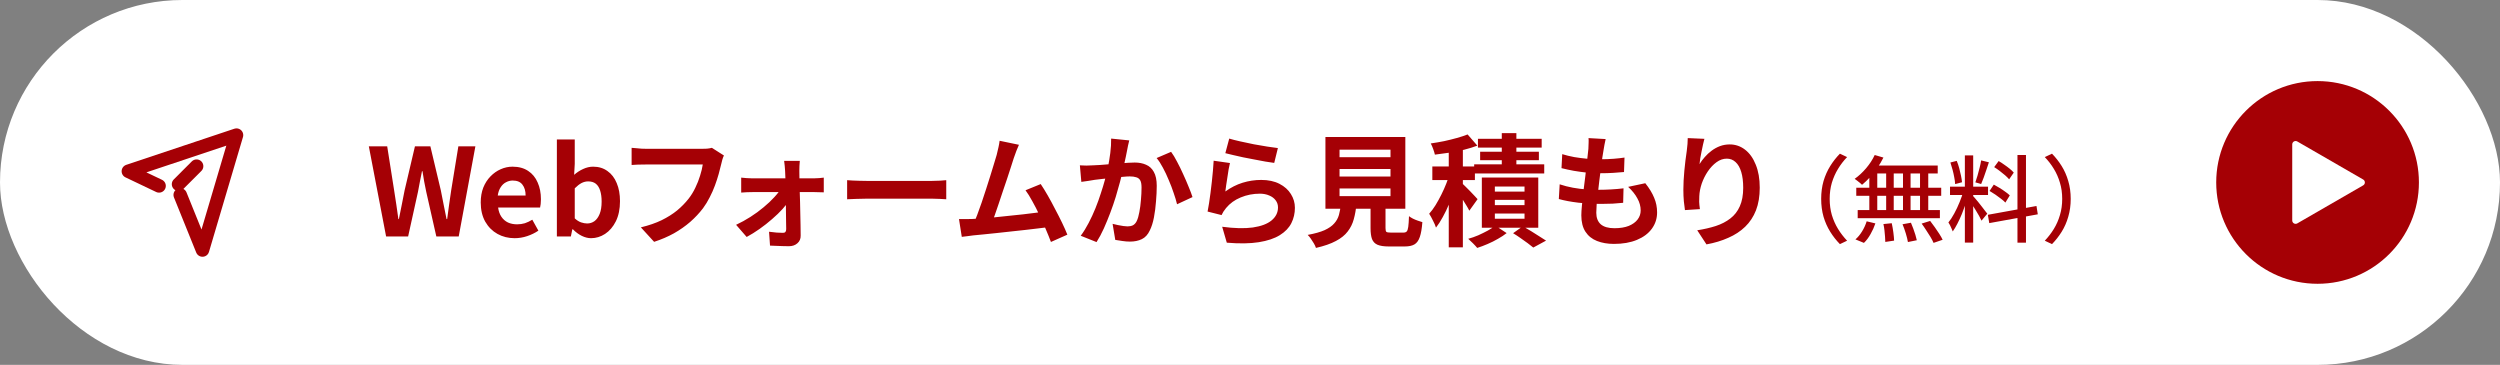
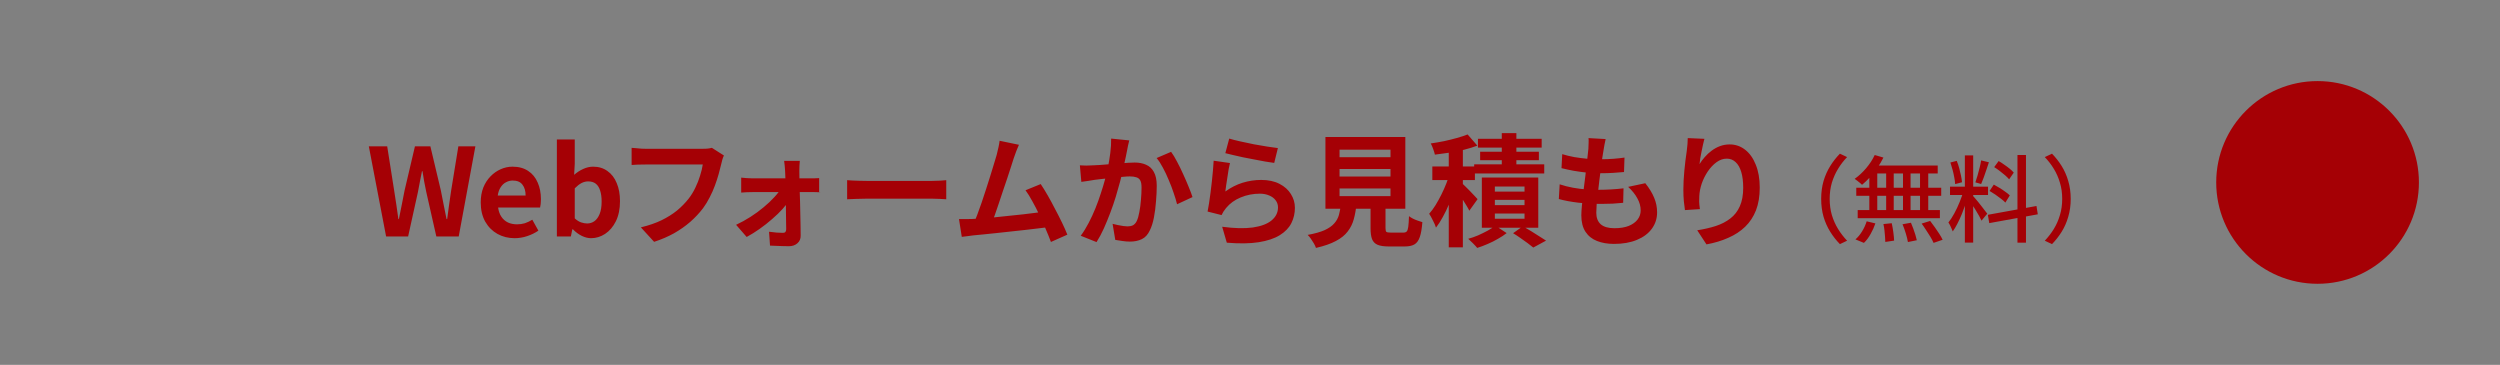
<svg xmlns="http://www.w3.org/2000/svg" width="370" height="54" viewBox="0 0 370 54" fill="none">
  <rect x="0" y="0" width="370" height="54" fill="#808080" stroke="none" />
-   <rect width="370" height="54" rx="27" fill="white" />
  <g clip-path="url(#clip0_2443_17396)">
-     <path d="M23.54 27.511L19 25.346L35 20L29.968 37L26.674 28.846" stroke="#A50005" stroke-width="2" stroke-linecap="round" stroke-linejoin="round" />
-     <path d="M29.095 24.594L26.426 27.262" stroke="#A50005" stroke-width="2" stroke-linecap="round" stroke-linejoin="round" />
-   </g>
-   <path d="M57.144 35L54.588 21.662H57.306L58.332 28.178C58.452 28.874 58.56 29.576 58.656 30.284C58.764 30.992 58.866 31.706 58.962 32.426H59.034C59.178 31.706 59.322 30.992 59.466 30.284C59.61 29.576 59.748 28.874 59.88 28.178L61.41 21.662H63.696L65.244 28.178C65.388 28.862 65.526 29.564 65.658 30.284C65.802 30.992 65.946 31.706 66.09 32.426H66.18C66.276 31.706 66.372 30.992 66.468 30.284C66.576 29.576 66.678 28.874 66.774 28.178L67.836 21.662H70.356L67.89 35H64.578L63.084 28.394C62.976 27.878 62.874 27.368 62.778 26.864C62.682 26.348 62.598 25.838 62.526 25.334H62.454C62.358 25.838 62.256 26.348 62.148 26.864C62.052 27.368 61.956 27.878 61.86 28.394L60.402 35H57.144ZM76.17 35.252C75.234 35.252 74.388 35.042 73.632 34.622C72.876 34.202 72.27 33.596 71.814 32.804C71.37 32.012 71.148 31.064 71.148 29.96C71.148 29.144 71.274 28.412 71.526 27.764C71.79 27.116 72.144 26.564 72.588 26.108C73.044 25.64 73.548 25.286 74.1 25.046C74.664 24.794 75.246 24.668 75.846 24.668C76.77 24.668 77.544 24.878 78.168 25.298C78.792 25.706 79.26 26.276 79.572 27.008C79.896 27.728 80.058 28.556 80.058 29.492C80.058 29.732 80.046 29.966 80.022 30.194C79.998 30.41 79.968 30.584 79.932 30.716H73.722C73.794 31.256 73.956 31.712 74.208 32.084C74.46 32.456 74.784 32.738 75.18 32.93C75.576 33.11 76.026 33.2 76.53 33.2C76.938 33.2 77.322 33.146 77.682 33.038C78.042 32.918 78.408 32.744 78.78 32.516L79.68 34.136C79.188 34.472 78.636 34.742 78.024 34.946C77.412 35.15 76.794 35.252 76.17 35.252ZM73.668 28.934H77.79C77.79 28.262 77.634 27.728 77.322 27.332C77.022 26.924 76.542 26.72 75.882 26.72C75.534 26.72 75.204 26.804 74.892 26.972C74.58 27.128 74.316 27.374 74.1 27.71C73.884 28.034 73.74 28.442 73.668 28.934ZM87.475 35.252C87.031 35.252 86.575 35.138 86.107 34.91C85.639 34.682 85.201 34.358 84.793 33.938H84.703L84.487 35H82.417V20.636H85.063V24.254L84.973 25.874C85.381 25.514 85.825 25.226 86.305 25.01C86.797 24.782 87.289 24.668 87.781 24.668C88.609 24.668 89.317 24.884 89.905 25.316C90.505 25.736 90.961 26.33 91.273 27.098C91.597 27.854 91.759 28.748 91.759 29.78C91.759 30.932 91.555 31.922 91.147 32.75C90.739 33.566 90.205 34.19 89.545 34.622C88.897 35.042 88.207 35.252 87.475 35.252ZM86.899 33.074C87.295 33.074 87.655 32.96 87.979 32.732C88.303 32.492 88.561 32.132 88.753 31.652C88.945 31.172 89.041 30.566 89.041 29.834C89.041 29.198 88.969 28.658 88.825 28.214C88.681 27.758 88.465 27.416 88.177 27.188C87.889 26.96 87.511 26.846 87.043 26.846C86.707 26.846 86.377 26.93 86.053 27.098C85.741 27.266 85.411 27.524 85.063 27.872V32.318C85.375 32.606 85.687 32.804 85.999 32.912C86.323 33.02 86.623 33.074 86.899 33.074ZM107.141 23.012C107.057 23.18 106.979 23.384 106.907 23.624C106.847 23.852 106.793 24.068 106.745 24.272C106.649 24.704 106.523 25.196 106.367 25.748C106.211 26.3 106.025 26.87 105.809 27.458C105.593 28.046 105.335 28.628 105.035 29.204C104.747 29.78 104.417 30.32 104.045 30.824C103.505 31.532 102.875 32.204 102.155 32.84C101.435 33.464 100.631 34.028 99.743 34.532C98.855 35.024 97.877 35.444 96.809 35.792L94.847 33.65C96.035 33.362 97.061 33.008 97.925 32.588C98.801 32.156 99.563 31.676 100.211 31.148C100.859 30.608 101.423 30.032 101.903 29.42C102.299 28.916 102.635 28.37 102.911 27.782C103.199 27.194 103.433 26.6 103.613 26C103.805 25.4 103.937 24.848 104.009 24.344C103.829 24.344 103.529 24.344 103.109 24.344C102.701 24.344 102.215 24.344 101.651 24.344C101.099 24.344 100.517 24.344 99.905 24.344C99.305 24.344 98.723 24.344 98.159 24.344C97.595 24.344 97.085 24.344 96.629 24.344C96.185 24.344 95.849 24.344 95.621 24.344C95.213 24.344 94.811 24.35 94.415 24.362C94.031 24.374 93.719 24.392 93.479 24.416V21.878C93.671 21.89 93.893 21.908 94.145 21.932C94.397 21.956 94.661 21.98 94.937 22.004C95.213 22.016 95.447 22.022 95.639 22.022C95.819 22.022 96.089 22.022 96.449 22.022C96.809 22.022 97.223 22.022 97.691 22.022C98.159 22.022 98.645 22.022 99.149 22.022C99.665 22.022 100.175 22.022 100.679 22.022C101.183 22.022 101.657 22.022 102.101 22.022C102.545 22.022 102.929 22.022 103.253 22.022C103.589 22.022 103.823 22.022 103.955 22.022C104.135 22.022 104.357 22.016 104.621 22.004C104.885 21.98 105.131 21.938 105.359 21.878L107.141 23.012ZM118.373 23.804C118.349 24.02 118.331 24.266 118.319 24.542C118.307 24.806 118.301 25.058 118.301 25.298C118.313 25.694 118.319 26.138 118.319 26.63C118.331 27.122 118.343 27.644 118.355 28.196C118.379 28.748 118.397 29.318 118.409 29.906C118.433 30.482 118.445 31.058 118.445 31.634C118.457 32.21 118.469 32.774 118.481 33.326C118.493 33.866 118.499 34.376 118.499 34.856C118.511 35.324 118.355 35.702 118.031 35.99C117.707 36.29 117.281 36.44 116.753 36.44C116.465 36.44 116.153 36.434 115.817 36.422C115.493 36.422 115.169 36.41 114.845 36.386C114.521 36.374 114.227 36.362 113.963 36.35L113.819 34.298C114.191 34.346 114.569 34.388 114.953 34.424C115.337 34.448 115.649 34.46 115.889 34.46C116.057 34.46 116.177 34.412 116.249 34.316C116.321 34.22 116.357 34.082 116.357 33.902C116.357 33.566 116.351 33.176 116.339 32.732C116.339 32.276 116.333 31.796 116.321 31.292C116.321 30.776 116.315 30.254 116.303 29.726C116.303 29.186 116.297 28.652 116.285 28.124C116.273 27.596 116.261 27.092 116.249 26.612C116.237 26.132 116.219 25.694 116.195 25.298C116.183 25.082 116.165 24.842 116.141 24.578C116.117 24.302 116.087 24.044 116.051 23.804H118.373ZM109.697 26.288C109.913 26.312 110.177 26.336 110.489 26.36C110.813 26.384 111.095 26.396 111.335 26.396C111.479 26.396 111.737 26.396 112.109 26.396C112.481 26.396 112.925 26.396 113.441 26.396C113.969 26.396 114.527 26.396 115.115 26.396C115.703 26.396 116.285 26.396 116.861 26.396C117.449 26.396 117.995 26.396 118.499 26.396C119.003 26.396 119.429 26.396 119.777 26.396C120.125 26.396 120.347 26.396 120.443 26.396C120.671 26.396 120.935 26.384 121.235 26.36C121.535 26.324 121.763 26.3 121.919 26.288V28.466C121.703 28.454 121.463 28.448 121.199 28.448C120.947 28.436 120.725 28.43 120.533 28.43C120.449 28.43 120.239 28.43 119.903 28.43C119.567 28.43 119.141 28.43 118.625 28.43C118.109 28.43 117.551 28.43 116.951 28.43C116.351 28.43 115.745 28.43 115.133 28.43C114.533 28.43 113.969 28.43 113.441 28.43C112.925 28.43 112.481 28.43 112.109 28.43C111.737 28.43 111.497 28.43 111.389 28.43C111.137 28.43 110.855 28.436 110.543 28.448C110.243 28.46 109.961 28.478 109.697 28.502V26.288ZM108.941 33.272C109.661 32.936 110.369 32.546 111.065 32.102C111.761 31.658 112.409 31.184 113.009 30.68C113.621 30.176 114.155 29.672 114.611 29.168C115.079 28.664 115.433 28.196 115.673 27.764L116.843 27.782L116.879 29.528C116.639 29.948 116.291 30.41 115.835 30.914C115.391 31.406 114.869 31.91 114.269 32.426C113.681 32.942 113.063 33.428 112.415 33.884C111.767 34.34 111.131 34.736 110.507 35.072L108.941 33.272ZM125.375 26.666C125.591 26.678 125.867 26.696 126.203 26.72C126.539 26.732 126.887 26.744 127.247 26.756C127.619 26.768 127.961 26.774 128.273 26.774C128.573 26.774 128.945 26.774 129.389 26.774C129.833 26.774 130.313 26.774 130.829 26.774C131.357 26.774 131.897 26.774 132.449 26.774C133.013 26.774 133.571 26.774 134.123 26.774C134.675 26.774 135.197 26.774 135.689 26.774C136.181 26.774 136.619 26.774 137.003 26.774C137.399 26.774 137.711 26.774 137.939 26.774C138.359 26.774 138.755 26.762 139.127 26.738C139.499 26.702 139.805 26.678 140.045 26.666V29.492C139.841 29.48 139.535 29.462 139.127 29.438C138.719 29.414 138.323 29.402 137.939 29.402C137.711 29.402 137.399 29.402 137.003 29.402C136.607 29.402 136.163 29.402 135.671 29.402C135.179 29.402 134.657 29.402 134.105 29.402C133.565 29.402 133.013 29.402 132.449 29.402C131.885 29.402 131.339 29.402 130.811 29.402C130.295 29.402 129.815 29.402 129.371 29.402C128.939 29.402 128.573 29.402 128.273 29.402C127.757 29.402 127.229 29.414 126.689 29.438C126.149 29.45 125.711 29.468 125.375 29.492V26.666ZM150.804 21.428C150.684 21.692 150.558 21.992 150.426 22.328C150.294 22.652 150.162 23.018 150.03 23.426C149.922 23.762 149.784 24.194 149.616 24.722C149.448 25.238 149.262 25.808 149.058 26.432C148.854 27.044 148.638 27.68 148.41 28.34C148.194 28.988 147.984 29.618 147.78 30.23C147.576 30.842 147.384 31.4 147.204 31.904C147.024 32.396 146.868 32.798 146.736 33.11L144.072 33.2C144.24 32.816 144.426 32.348 144.63 31.796C144.834 31.244 145.05 30.644 145.278 29.996C145.506 29.336 145.728 28.664 145.944 27.98C146.172 27.296 146.382 26.636 146.574 26C146.778 25.364 146.958 24.776 147.114 24.236C147.282 23.696 147.414 23.258 147.51 22.922C147.63 22.454 147.72 22.07 147.78 21.77C147.852 21.458 147.906 21.146 147.942 20.834L150.804 21.428ZM154.026 27.242C154.35 27.722 154.698 28.286 155.07 28.934C155.442 29.582 155.808 30.26 156.168 30.968C156.54 31.664 156.882 32.336 157.194 32.984C157.506 33.632 157.764 34.214 157.968 34.73L155.538 35.81C155.334 35.258 155.082 34.634 154.782 33.938C154.494 33.242 154.176 32.534 153.828 31.814C153.492 31.094 153.144 30.416 152.784 29.78C152.436 29.132 152.1 28.592 151.776 28.16L154.026 27.242ZM143.91 32.408C144.318 32.384 144.81 32.354 145.386 32.318C145.974 32.27 146.604 32.216 147.276 32.156C147.948 32.084 148.632 32.012 149.328 31.94C150.036 31.868 150.726 31.796 151.398 31.724C152.082 31.64 152.718 31.562 153.306 31.49C153.894 31.418 154.392 31.352 154.8 31.292L155.34 33.596C154.896 33.656 154.362 33.722 153.738 33.794C153.126 33.866 152.466 33.944 151.758 34.028C151.05 34.1 150.33 34.178 149.598 34.262C148.866 34.346 148.152 34.424 147.456 34.496C146.76 34.568 146.118 34.634 145.53 34.694C144.942 34.742 144.444 34.79 144.036 34.838C143.808 34.862 143.538 34.898 143.226 34.946C142.926 34.982 142.632 35.018 142.344 35.054L141.93 32.426C142.23 32.426 142.56 32.426 142.92 32.426C143.292 32.426 143.622 32.42 143.91 32.408ZM167.13 20.78C167.07 21.008 167.01 21.26 166.95 21.536C166.902 21.8 166.854 22.046 166.806 22.274C166.758 22.538 166.698 22.838 166.626 23.174C166.554 23.498 166.482 23.828 166.41 24.164C166.35 24.488 166.284 24.806 166.212 25.118C166.092 25.634 165.942 26.234 165.762 26.918C165.582 27.602 165.372 28.34 165.132 29.132C164.892 29.912 164.622 30.698 164.322 31.49C164.022 32.282 163.704 33.056 163.368 33.812C163.032 34.556 162.672 35.228 162.288 35.828L159.948 34.892C160.368 34.328 160.758 33.698 161.118 33.002C161.49 32.294 161.826 31.568 162.126 30.824C162.426 30.08 162.69 29.348 162.918 28.628C163.158 27.908 163.362 27.236 163.53 26.612C163.698 25.988 163.83 25.454 163.926 25.01C164.094 24.194 164.226 23.408 164.322 22.652C164.418 21.896 164.46 21.182 164.448 20.51L167.13 20.78ZM173.322 22.472C173.61 22.856 173.904 23.342 174.204 23.93C174.516 24.506 174.816 25.118 175.104 25.766C175.404 26.414 175.674 27.038 175.914 27.638C176.166 28.238 176.358 28.748 176.49 29.168L174.204 30.23C174.084 29.726 173.916 29.168 173.7 28.556C173.496 27.932 173.256 27.302 172.98 26.666C172.716 26.018 172.428 25.406 172.116 24.83C171.816 24.254 171.504 23.774 171.18 23.39L173.322 22.472ZM159.822 24.47C160.146 24.494 160.464 24.506 160.776 24.506C161.088 24.494 161.412 24.482 161.748 24.47C162.036 24.458 162.39 24.44 162.81 24.416C163.242 24.38 163.692 24.344 164.16 24.308C164.64 24.272 165.12 24.236 165.6 24.2C166.08 24.152 166.524 24.116 166.932 24.092C167.34 24.068 167.676 24.056 167.94 24.056C168.576 24.056 169.134 24.164 169.614 24.38C170.106 24.584 170.49 24.938 170.766 25.442C171.054 25.946 171.198 26.63 171.198 27.494C171.198 28.202 171.162 28.97 171.09 29.798C171.03 30.626 170.928 31.418 170.784 32.174C170.64 32.93 170.436 33.572 170.172 34.1C169.884 34.724 169.488 35.156 168.984 35.396C168.492 35.636 167.904 35.756 167.22 35.756C166.872 35.756 166.5 35.726 166.104 35.666C165.72 35.618 165.372 35.564 165.06 35.504L164.664 33.128C164.904 33.188 165.162 33.248 165.438 33.308C165.726 33.368 165.996 33.416 166.248 33.452C166.512 33.488 166.722 33.506 166.878 33.506C167.178 33.506 167.442 33.452 167.67 33.344C167.898 33.224 168.084 33.02 168.228 32.732C168.396 32.384 168.528 31.934 168.624 31.382C168.732 30.83 168.81 30.236 168.858 29.6C168.918 28.952 168.948 28.334 168.948 27.746C168.948 27.266 168.882 26.912 168.75 26.684C168.618 26.456 168.42 26.306 168.156 26.234C167.904 26.15 167.586 26.108 167.202 26.108C166.938 26.108 166.566 26.132 166.086 26.18C165.618 26.216 165.12 26.264 164.592 26.324C164.064 26.372 163.566 26.426 163.098 26.486C162.642 26.546 162.288 26.588 162.036 26.612C161.784 26.66 161.454 26.714 161.046 26.774C160.65 26.822 160.314 26.87 160.038 26.918L159.822 24.47ZM181.926 20.51C182.358 20.642 182.898 20.78 183.546 20.924C184.194 21.068 184.872 21.212 185.58 21.356C186.288 21.488 186.954 21.602 187.578 21.698C188.214 21.794 188.73 21.866 189.126 21.914L188.586 24.11C188.226 24.062 187.788 23.996 187.272 23.912C186.768 23.816 186.228 23.714 185.652 23.606C185.088 23.498 184.53 23.39 183.978 23.282C183.426 23.162 182.922 23.048 182.466 22.94C182.01 22.832 181.638 22.742 181.35 22.67L181.926 20.51ZM182.034 24.128C181.974 24.368 181.908 24.68 181.836 25.064C181.776 25.436 181.716 25.826 181.656 26.234C181.596 26.642 181.536 27.032 181.476 27.404C181.428 27.776 181.386 28.088 181.35 28.34C182.166 27.752 183.018 27.32 183.906 27.044C184.806 26.768 185.724 26.63 186.66 26.63C187.716 26.63 188.616 26.822 189.36 27.206C190.104 27.59 190.668 28.094 191.052 28.718C191.448 29.342 191.646 30.02 191.646 30.752C191.646 31.568 191.472 32.324 191.124 33.02C190.776 33.716 190.206 34.31 189.414 34.802C188.622 35.294 187.584 35.642 186.3 35.846C185.016 36.05 183.438 36.074 181.566 35.918L180.882 33.56C182.682 33.8 184.194 33.836 185.418 33.668C186.642 33.488 187.566 33.14 188.19 32.624C188.826 32.096 189.144 31.454 189.144 30.698C189.144 30.302 189.03 29.954 188.802 29.654C188.574 29.342 188.256 29.102 187.848 28.934C187.44 28.754 186.978 28.664 186.462 28.664C185.454 28.664 184.506 28.85 183.618 29.222C182.742 29.582 182.022 30.104 181.458 30.788C181.302 30.98 181.17 31.16 181.062 31.328C180.966 31.484 180.876 31.652 180.792 31.832L178.722 31.31C178.794 30.962 178.866 30.554 178.938 30.086C179.01 29.606 179.082 29.096 179.154 28.556C179.226 28.004 179.292 27.452 179.352 26.9C179.412 26.348 179.466 25.802 179.514 25.262C179.562 24.722 179.598 24.23 179.622 23.786L182.034 24.128ZM198.252 25.01V26.126H205.794V25.01H198.252ZM198.252 27.89V29.024H205.794V27.89H198.252ZM198.252 22.148V23.264H205.794V22.148H198.252ZM196.164 20.276H207.99V30.896H196.164V20.276ZM202.842 29.456H205.056V33.758C205.056 34.046 205.098 34.232 205.182 34.316C205.278 34.388 205.494 34.424 205.83 34.424C205.902 34.424 206.016 34.424 206.172 34.424C206.34 34.424 206.526 34.424 206.73 34.424C206.934 34.424 207.126 34.424 207.306 34.424C207.486 34.424 207.624 34.424 207.72 34.424C207.924 34.424 208.08 34.37 208.188 34.262C208.296 34.154 208.374 33.926 208.422 33.578C208.47 33.23 208.506 32.702 208.53 31.994C208.686 32.114 208.878 32.234 209.106 32.354C209.346 32.474 209.592 32.576 209.844 32.66C210.108 32.744 210.33 32.816 210.51 32.876C210.438 33.824 210.312 34.556 210.132 35.072C209.952 35.6 209.688 35.966 209.34 36.17C208.992 36.374 208.518 36.476 207.918 36.476C207.822 36.476 207.69 36.476 207.522 36.476C207.366 36.476 207.192 36.476 207 36.476C206.808 36.476 206.61 36.476 206.406 36.476C206.214 36.476 206.04 36.476 205.884 36.476C205.728 36.476 205.608 36.476 205.524 36.476C204.816 36.476 204.264 36.392 203.868 36.224C203.484 36.056 203.214 35.774 203.058 35.378C202.914 34.982 202.842 34.448 202.842 33.776V29.456ZM198.45 30.194H200.754C200.682 31.01 200.55 31.76 200.358 32.444C200.178 33.116 199.878 33.722 199.458 34.262C199.05 34.802 198.468 35.27 197.712 35.666C196.956 36.074 195.972 36.416 194.76 36.692C194.7 36.488 194.598 36.266 194.454 36.026C194.322 35.798 194.172 35.564 194.004 35.324C193.848 35.096 193.692 34.91 193.536 34.766C194.58 34.574 195.414 34.34 196.038 34.064C196.662 33.776 197.136 33.446 197.46 33.074C197.796 32.702 198.03 32.282 198.162 31.814C198.294 31.334 198.39 30.794 198.45 30.194ZM214.416 21.392H216.504V36.602H214.416V21.392ZM211.986 24.632H218.286V26.648H211.986V24.632ZM214.596 25.586L215.856 26.126C215.676 26.774 215.466 27.446 215.226 28.142C214.998 28.838 214.74 29.528 214.452 30.212C214.176 30.884 213.87 31.52 213.534 32.12C213.21 32.72 212.874 33.242 212.526 33.686C212.43 33.374 212.28 33.026 212.076 32.642C211.884 32.246 211.698 31.91 211.518 31.634C211.842 31.274 212.154 30.854 212.454 30.374C212.754 29.882 213.042 29.36 213.318 28.808C213.594 28.256 213.84 27.704 214.056 27.152C214.272 26.6 214.452 26.078 214.596 25.586ZM217.206 19.898L218.646 21.554C218.046 21.782 217.386 21.986 216.666 22.166C215.958 22.334 215.232 22.478 214.488 22.598C213.756 22.706 213.048 22.802 212.364 22.886C212.316 22.658 212.232 22.382 212.112 22.058C211.992 21.722 211.872 21.446 211.752 21.23C212.412 21.134 213.072 21.02 213.732 20.888C214.392 20.744 215.022 20.588 215.622 20.42C216.222 20.252 216.75 20.078 217.206 19.898ZM216.342 27.08C216.45 27.164 216.612 27.32 216.828 27.548C217.056 27.764 217.296 28.004 217.548 28.268C217.812 28.532 218.046 28.778 218.25 29.006C218.454 29.222 218.598 29.378 218.682 29.474L217.458 31.184C217.35 30.956 217.206 30.698 217.026 30.41C216.858 30.122 216.672 29.822 216.468 29.51C216.276 29.198 216.084 28.904 215.892 28.628C215.7 28.34 215.532 28.106 215.388 27.926L216.342 27.08ZM222.264 19.7H224.424V25.46H222.264V19.7ZM218.736 20.546H228.168V21.842H218.736V20.546ZM219.06 22.454H227.754V23.714H219.06V22.454ZM218.178 24.326H228.546V25.676H218.178V24.326ZM221.238 29.582V30.356H225.63V29.582H221.238ZM221.238 31.598V32.372H225.63V31.598H221.238ZM221.238 27.602V28.358H225.63V27.602H221.238ZM219.312 26.27H227.664V33.704H219.312V26.27ZM223.938 34.514L225.378 33.488C225.774 33.704 226.182 33.944 226.602 34.208C227.034 34.472 227.442 34.73 227.826 34.982C228.21 35.222 228.54 35.432 228.816 35.612L226.926 36.638C226.71 36.458 226.434 36.242 226.098 35.99C225.762 35.75 225.408 35.498 225.036 35.234C224.664 34.97 224.298 34.73 223.938 34.514ZM221.31 33.398L222.984 34.496C222.624 34.784 222.198 35.066 221.706 35.342C221.214 35.63 220.698 35.888 220.158 36.116C219.63 36.344 219.12 36.536 218.628 36.692C218.472 36.5 218.262 36.272 217.998 36.008C217.746 35.756 217.512 35.534 217.296 35.342C217.788 35.21 218.286 35.036 218.79 34.82C219.294 34.592 219.768 34.358 220.212 34.118C220.656 33.866 221.022 33.626 221.31 33.398ZM237.636 20.582C237.564 20.906 237.504 21.194 237.456 21.446C237.408 21.698 237.366 21.944 237.33 22.184C237.282 22.436 237.222 22.802 237.15 23.282C237.09 23.75 237.018 24.284 236.934 24.884C236.862 25.472 236.784 26.09 236.7 26.738C236.628 27.374 236.556 27.998 236.484 28.61C236.412 29.222 236.352 29.78 236.304 30.284C236.268 30.788 236.25 31.19 236.25 31.49C236.25 32.234 236.472 32.804 236.916 33.2C237.372 33.584 238.044 33.776 238.932 33.776C239.772 33.776 240.48 33.662 241.056 33.434C241.632 33.194 242.07 32.876 242.37 32.48C242.67 32.084 242.82 31.64 242.82 31.148C242.82 30.536 242.658 29.942 242.334 29.366C242.022 28.778 241.566 28.208 240.966 27.656L243.504 27.116C244.104 27.872 244.542 28.592 244.818 29.276C245.106 29.948 245.25 30.668 245.25 31.436C245.25 32.336 244.992 33.14 244.476 33.848C243.96 34.556 243.222 35.108 242.262 35.504C241.314 35.9 240.18 36.098 238.86 36.098C237.924 36.098 237.09 35.954 236.358 35.666C235.626 35.378 235.056 34.922 234.648 34.298C234.24 33.674 234.036 32.864 234.036 31.868C234.036 31.496 234.066 31.004 234.126 30.392C234.186 29.768 234.258 29.084 234.342 28.34C234.438 27.584 234.534 26.822 234.63 26.054C234.726 25.274 234.81 24.536 234.882 23.84C234.966 23.144 235.032 22.544 235.08 22.04C235.104 21.62 235.116 21.302 235.116 21.086C235.128 20.858 235.122 20.642 235.098 20.438L237.636 20.582ZM231.21 22.814C231.75 22.982 232.338 23.126 232.974 23.246C233.61 23.354 234.264 23.438 234.936 23.498C235.608 23.546 236.244 23.57 236.844 23.57C237.552 23.57 238.212 23.546 238.824 23.498C239.436 23.45 239.97 23.39 240.426 23.318L240.354 25.46C239.814 25.508 239.274 25.55 238.734 25.586C238.194 25.622 237.546 25.64 236.79 25.64C236.178 25.64 235.542 25.61 234.882 25.55C234.222 25.478 233.568 25.388 232.92 25.28C232.272 25.16 231.666 25.028 231.102 24.884L231.21 22.814ZM230.832 27.278C231.48 27.494 232.134 27.662 232.794 27.782C233.466 27.902 234.126 27.986 234.774 28.034C235.434 28.07 236.064 28.088 236.664 28.088C237.216 28.088 237.81 28.07 238.446 28.034C239.094 27.998 239.706 27.944 240.282 27.872L240.228 30.014C239.724 30.062 239.208 30.104 238.68 30.14C238.152 30.164 237.606 30.176 237.042 30.176C235.842 30.176 234.69 30.116 233.586 29.996C232.482 29.864 231.522 29.684 230.706 29.456L230.832 27.278ZM252.252 20.546C252.192 20.762 252.126 21.032 252.054 21.356C251.982 21.68 251.91 22.022 251.838 22.382C251.766 22.73 251.7 23.072 251.64 23.408C251.592 23.744 251.556 24.038 251.532 24.29C251.748 23.93 252.006 23.582 252.306 23.246C252.606 22.898 252.942 22.586 253.314 22.31C253.698 22.022 254.112 21.794 254.556 21.626C255.012 21.458 255.492 21.374 255.996 21.374C256.836 21.374 257.592 21.632 258.264 22.148C258.936 22.664 259.464 23.402 259.848 24.362C260.244 25.322 260.442 26.462 260.442 27.782C260.442 29.054 260.256 30.17 259.884 31.13C259.512 32.078 258.978 32.888 258.282 33.56C257.586 34.232 256.752 34.778 255.78 35.198C254.82 35.63 253.746 35.954 252.558 36.17L251.19 34.082C252.186 33.926 253.098 33.716 253.926 33.452C254.766 33.176 255.486 32.804 256.086 32.336C256.698 31.868 257.166 31.268 257.49 30.536C257.826 29.792 257.994 28.88 257.994 27.8C257.994 26.876 257.898 26.096 257.706 25.46C257.514 24.812 257.232 24.32 256.86 23.984C256.5 23.648 256.068 23.48 255.564 23.48C255.036 23.48 254.532 23.654 254.052 24.002C253.572 24.35 253.14 24.806 252.756 25.37C252.384 25.922 252.084 26.522 251.856 27.17C251.64 27.818 251.52 28.442 251.496 29.042C251.484 29.294 251.478 29.57 251.478 29.87C251.49 30.17 251.526 30.53 251.586 30.95L249.372 31.094C249.324 30.746 249.27 30.314 249.21 29.798C249.162 29.27 249.138 28.7 249.138 28.088C249.138 27.668 249.15 27.218 249.174 26.738C249.21 26.258 249.246 25.772 249.282 25.28C249.33 24.776 249.384 24.272 249.444 23.768C249.516 23.264 249.582 22.784 249.642 22.328C249.69 21.98 249.726 21.638 249.75 21.302C249.774 20.966 249.786 20.678 249.786 20.438L252.252 20.546Z" fill="#A50005" />
+     </g>
+   <path d="M57.144 35L54.588 21.662H57.306L58.332 28.178C58.452 28.874 58.56 29.576 58.656 30.284C58.764 30.992 58.866 31.706 58.962 32.426H59.034C59.178 31.706 59.322 30.992 59.466 30.284C59.61 29.576 59.748 28.874 59.88 28.178L61.41 21.662H63.696L65.244 28.178C65.388 28.862 65.526 29.564 65.658 30.284C65.802 30.992 65.946 31.706 66.09 32.426H66.18C66.276 31.706 66.372 30.992 66.468 30.284C66.576 29.576 66.678 28.874 66.774 28.178L67.836 21.662H70.356L67.89 35H64.578L63.084 28.394C62.976 27.878 62.874 27.368 62.778 26.864C62.682 26.348 62.598 25.838 62.526 25.334H62.454C62.358 25.838 62.256 26.348 62.148 26.864C62.052 27.368 61.956 27.878 61.86 28.394L60.402 35H57.144ZM76.17 35.252C75.234 35.252 74.388 35.042 73.632 34.622C72.876 34.202 72.27 33.596 71.814 32.804C71.37 32.012 71.148 31.064 71.148 29.96C71.148 29.144 71.274 28.412 71.526 27.764C71.79 27.116 72.144 26.564 72.588 26.108C73.044 25.64 73.548 25.286 74.1 25.046C74.664 24.794 75.246 24.668 75.846 24.668C76.77 24.668 77.544 24.878 78.168 25.298C78.792 25.706 79.26 26.276 79.572 27.008C79.896 27.728 80.058 28.556 80.058 29.492C80.058 29.732 80.046 29.966 80.022 30.194C79.998 30.41 79.968 30.584 79.932 30.716H73.722C73.794 31.256 73.956 31.712 74.208 32.084C74.46 32.456 74.784 32.738 75.18 32.93C75.576 33.11 76.026 33.2 76.53 33.2C76.938 33.2 77.322 33.146 77.682 33.038C78.042 32.918 78.408 32.744 78.78 32.516L79.68 34.136C79.188 34.472 78.636 34.742 78.024 34.946C77.412 35.15 76.794 35.252 76.17 35.252ZM73.668 28.934H77.79C77.79 28.262 77.634 27.728 77.322 27.332C77.022 26.924 76.542 26.72 75.882 26.72C75.534 26.72 75.204 26.804 74.892 26.972C74.58 27.128 74.316 27.374 74.1 27.71C73.884 28.034 73.74 28.442 73.668 28.934ZM87.475 35.252C87.031 35.252 86.575 35.138 86.107 34.91C85.639 34.682 85.201 34.358 84.793 33.938H84.703L84.487 35H82.417V20.636H85.063V24.254L84.973 25.874C85.381 25.514 85.825 25.226 86.305 25.01C86.797 24.782 87.289 24.668 87.781 24.668C88.609 24.668 89.317 24.884 89.905 25.316C90.505 25.736 90.961 26.33 91.273 27.098C91.597 27.854 91.759 28.748 91.759 29.78C91.759 30.932 91.555 31.922 91.147 32.75C90.739 33.566 90.205 34.19 89.545 34.622C88.897 35.042 88.207 35.252 87.475 35.252ZM86.899 33.074C87.295 33.074 87.655 32.96 87.979 32.732C88.303 32.492 88.561 32.132 88.753 31.652C88.945 31.172 89.041 30.566 89.041 29.834C89.041 29.198 88.969 28.658 88.825 28.214C88.681 27.758 88.465 27.416 88.177 27.188C87.889 26.96 87.511 26.846 87.043 26.846C86.707 26.846 86.377 26.93 86.053 27.098C85.741 27.266 85.411 27.524 85.063 27.872V32.318C85.375 32.606 85.687 32.804 85.999 32.912C86.323 33.02 86.623 33.074 86.899 33.074ZM107.141 23.012C107.057 23.18 106.979 23.384 106.907 23.624C106.847 23.852 106.793 24.068 106.745 24.272C106.649 24.704 106.523 25.196 106.367 25.748C106.211 26.3 106.025 26.87 105.809 27.458C105.593 28.046 105.335 28.628 105.035 29.204C104.747 29.78 104.417 30.32 104.045 30.824C103.505 31.532 102.875 32.204 102.155 32.84C101.435 33.464 100.631 34.028 99.743 34.532C98.855 35.024 97.877 35.444 96.809 35.792L94.847 33.65C96.035 33.362 97.061 33.008 97.925 32.588C98.801 32.156 99.563 31.676 100.211 31.148C100.859 30.608 101.423 30.032 101.903 29.42C102.299 28.916 102.635 28.37 102.911 27.782C103.199 27.194 103.433 26.6 103.613 26C103.805 25.4 103.937 24.848 104.009 24.344C103.829 24.344 103.529 24.344 103.109 24.344C102.701 24.344 102.215 24.344 101.651 24.344C101.099 24.344 100.517 24.344 99.905 24.344C99.305 24.344 98.723 24.344 98.159 24.344C97.595 24.344 97.085 24.344 96.629 24.344C96.185 24.344 95.849 24.344 95.621 24.344C95.213 24.344 94.811 24.35 94.415 24.362C94.031 24.374 93.719 24.392 93.479 24.416V21.878C93.671 21.89 93.893 21.908 94.145 21.932C94.397 21.956 94.661 21.98 94.937 22.004C95.213 22.016 95.447 22.022 95.639 22.022C95.819 22.022 96.089 22.022 96.449 22.022C96.809 22.022 97.223 22.022 97.691 22.022C98.159 22.022 98.645 22.022 99.149 22.022C99.665 22.022 100.175 22.022 100.679 22.022C101.183 22.022 101.657 22.022 102.101 22.022C102.545 22.022 102.929 22.022 103.253 22.022C103.589 22.022 103.823 22.022 103.955 22.022C104.135 22.022 104.357 22.016 104.621 22.004C104.885 21.98 105.131 21.938 105.359 21.878L107.141 23.012ZM118.373 23.804C118.349 24.02 118.331 24.266 118.319 24.542C118.307 24.806 118.301 25.058 118.301 25.298C118.313 25.694 118.319 26.138 118.319 26.63C118.331 27.122 118.343 27.644 118.355 28.196C118.379 28.748 118.397 29.318 118.409 29.906C118.433 30.482 118.445 31.058 118.445 31.634C118.457 32.21 118.469 32.774 118.481 33.326C118.493 33.866 118.499 34.376 118.499 34.856C118.511 35.324 118.355 35.702 118.031 35.99C117.707 36.29 117.281 36.44 116.753 36.44C116.465 36.44 116.153 36.434 115.817 36.422C115.493 36.422 115.169 36.41 114.845 36.386C114.521 36.374 114.227 36.362 113.963 36.35L113.819 34.298C114.191 34.346 114.569 34.388 114.953 34.424C115.337 34.448 115.649 34.46 115.889 34.46C116.057 34.46 116.177 34.412 116.249 34.316C116.321 34.22 116.357 34.082 116.357 33.902C116.357 33.566 116.351 33.176 116.339 32.732C116.339 32.276 116.333 31.796 116.321 31.292C116.321 30.776 116.315 30.254 116.303 29.726C116.303 29.186 116.297 28.652 116.285 28.124C116.273 27.596 116.261 27.092 116.249 26.612C116.237 26.132 116.219 25.694 116.195 25.298C116.183 25.082 116.165 24.842 116.141 24.578C116.117 24.302 116.087 24.044 116.051 23.804H118.373ZM109.697 26.288C109.913 26.312 110.177 26.336 110.489 26.36C110.813 26.384 111.095 26.396 111.335 26.396C111.479 26.396 111.737 26.396 112.109 26.396C112.481 26.396 112.925 26.396 113.441 26.396C113.969 26.396 114.527 26.396 115.115 26.396C115.703 26.396 116.285 26.396 116.861 26.396C117.449 26.396 117.995 26.396 118.499 26.396C119.003 26.396 119.429 26.396 119.777 26.396C120.125 26.396 120.347 26.396 120.443 26.396C120.671 26.396 120.935 26.384 121.235 26.36V28.466C121.703 28.454 121.463 28.448 121.199 28.448C120.947 28.436 120.725 28.43 120.533 28.43C120.449 28.43 120.239 28.43 119.903 28.43C119.567 28.43 119.141 28.43 118.625 28.43C118.109 28.43 117.551 28.43 116.951 28.43C116.351 28.43 115.745 28.43 115.133 28.43C114.533 28.43 113.969 28.43 113.441 28.43C112.925 28.43 112.481 28.43 112.109 28.43C111.737 28.43 111.497 28.43 111.389 28.43C111.137 28.43 110.855 28.436 110.543 28.448C110.243 28.46 109.961 28.478 109.697 28.502V26.288ZM108.941 33.272C109.661 32.936 110.369 32.546 111.065 32.102C111.761 31.658 112.409 31.184 113.009 30.68C113.621 30.176 114.155 29.672 114.611 29.168C115.079 28.664 115.433 28.196 115.673 27.764L116.843 27.782L116.879 29.528C116.639 29.948 116.291 30.41 115.835 30.914C115.391 31.406 114.869 31.91 114.269 32.426C113.681 32.942 113.063 33.428 112.415 33.884C111.767 34.34 111.131 34.736 110.507 35.072L108.941 33.272ZM125.375 26.666C125.591 26.678 125.867 26.696 126.203 26.72C126.539 26.732 126.887 26.744 127.247 26.756C127.619 26.768 127.961 26.774 128.273 26.774C128.573 26.774 128.945 26.774 129.389 26.774C129.833 26.774 130.313 26.774 130.829 26.774C131.357 26.774 131.897 26.774 132.449 26.774C133.013 26.774 133.571 26.774 134.123 26.774C134.675 26.774 135.197 26.774 135.689 26.774C136.181 26.774 136.619 26.774 137.003 26.774C137.399 26.774 137.711 26.774 137.939 26.774C138.359 26.774 138.755 26.762 139.127 26.738C139.499 26.702 139.805 26.678 140.045 26.666V29.492C139.841 29.48 139.535 29.462 139.127 29.438C138.719 29.414 138.323 29.402 137.939 29.402C137.711 29.402 137.399 29.402 137.003 29.402C136.607 29.402 136.163 29.402 135.671 29.402C135.179 29.402 134.657 29.402 134.105 29.402C133.565 29.402 133.013 29.402 132.449 29.402C131.885 29.402 131.339 29.402 130.811 29.402C130.295 29.402 129.815 29.402 129.371 29.402C128.939 29.402 128.573 29.402 128.273 29.402C127.757 29.402 127.229 29.414 126.689 29.438C126.149 29.45 125.711 29.468 125.375 29.492V26.666ZM150.804 21.428C150.684 21.692 150.558 21.992 150.426 22.328C150.294 22.652 150.162 23.018 150.03 23.426C149.922 23.762 149.784 24.194 149.616 24.722C149.448 25.238 149.262 25.808 149.058 26.432C148.854 27.044 148.638 27.68 148.41 28.34C148.194 28.988 147.984 29.618 147.78 30.23C147.576 30.842 147.384 31.4 147.204 31.904C147.024 32.396 146.868 32.798 146.736 33.11L144.072 33.2C144.24 32.816 144.426 32.348 144.63 31.796C144.834 31.244 145.05 30.644 145.278 29.996C145.506 29.336 145.728 28.664 145.944 27.98C146.172 27.296 146.382 26.636 146.574 26C146.778 25.364 146.958 24.776 147.114 24.236C147.282 23.696 147.414 23.258 147.51 22.922C147.63 22.454 147.72 22.07 147.78 21.77C147.852 21.458 147.906 21.146 147.942 20.834L150.804 21.428ZM154.026 27.242C154.35 27.722 154.698 28.286 155.07 28.934C155.442 29.582 155.808 30.26 156.168 30.968C156.54 31.664 156.882 32.336 157.194 32.984C157.506 33.632 157.764 34.214 157.968 34.73L155.538 35.81C155.334 35.258 155.082 34.634 154.782 33.938C154.494 33.242 154.176 32.534 153.828 31.814C153.492 31.094 153.144 30.416 152.784 29.78C152.436 29.132 152.1 28.592 151.776 28.16L154.026 27.242ZM143.91 32.408C144.318 32.384 144.81 32.354 145.386 32.318C145.974 32.27 146.604 32.216 147.276 32.156C147.948 32.084 148.632 32.012 149.328 31.94C150.036 31.868 150.726 31.796 151.398 31.724C152.082 31.64 152.718 31.562 153.306 31.49C153.894 31.418 154.392 31.352 154.8 31.292L155.34 33.596C154.896 33.656 154.362 33.722 153.738 33.794C153.126 33.866 152.466 33.944 151.758 34.028C151.05 34.1 150.33 34.178 149.598 34.262C148.866 34.346 148.152 34.424 147.456 34.496C146.76 34.568 146.118 34.634 145.53 34.694C144.942 34.742 144.444 34.79 144.036 34.838C143.808 34.862 143.538 34.898 143.226 34.946C142.926 34.982 142.632 35.018 142.344 35.054L141.93 32.426C142.23 32.426 142.56 32.426 142.92 32.426C143.292 32.426 143.622 32.42 143.91 32.408ZM167.13 20.78C167.07 21.008 167.01 21.26 166.95 21.536C166.902 21.8 166.854 22.046 166.806 22.274C166.758 22.538 166.698 22.838 166.626 23.174C166.554 23.498 166.482 23.828 166.41 24.164C166.35 24.488 166.284 24.806 166.212 25.118C166.092 25.634 165.942 26.234 165.762 26.918C165.582 27.602 165.372 28.34 165.132 29.132C164.892 29.912 164.622 30.698 164.322 31.49C164.022 32.282 163.704 33.056 163.368 33.812C163.032 34.556 162.672 35.228 162.288 35.828L159.948 34.892C160.368 34.328 160.758 33.698 161.118 33.002C161.49 32.294 161.826 31.568 162.126 30.824C162.426 30.08 162.69 29.348 162.918 28.628C163.158 27.908 163.362 27.236 163.53 26.612C163.698 25.988 163.83 25.454 163.926 25.01C164.094 24.194 164.226 23.408 164.322 22.652C164.418 21.896 164.46 21.182 164.448 20.51L167.13 20.78ZM173.322 22.472C173.61 22.856 173.904 23.342 174.204 23.93C174.516 24.506 174.816 25.118 175.104 25.766C175.404 26.414 175.674 27.038 175.914 27.638C176.166 28.238 176.358 28.748 176.49 29.168L174.204 30.23C174.084 29.726 173.916 29.168 173.7 28.556C173.496 27.932 173.256 27.302 172.98 26.666C172.716 26.018 172.428 25.406 172.116 24.83C171.816 24.254 171.504 23.774 171.18 23.39L173.322 22.472ZM159.822 24.47C160.146 24.494 160.464 24.506 160.776 24.506C161.088 24.494 161.412 24.482 161.748 24.47C162.036 24.458 162.39 24.44 162.81 24.416C163.242 24.38 163.692 24.344 164.16 24.308C164.64 24.272 165.12 24.236 165.6 24.2C166.08 24.152 166.524 24.116 166.932 24.092C167.34 24.068 167.676 24.056 167.94 24.056C168.576 24.056 169.134 24.164 169.614 24.38C170.106 24.584 170.49 24.938 170.766 25.442C171.054 25.946 171.198 26.63 171.198 27.494C171.198 28.202 171.162 28.97 171.09 29.798C171.03 30.626 170.928 31.418 170.784 32.174C170.64 32.93 170.436 33.572 170.172 34.1C169.884 34.724 169.488 35.156 168.984 35.396C168.492 35.636 167.904 35.756 167.22 35.756C166.872 35.756 166.5 35.726 166.104 35.666C165.72 35.618 165.372 35.564 165.06 35.504L164.664 33.128C164.904 33.188 165.162 33.248 165.438 33.308C165.726 33.368 165.996 33.416 166.248 33.452C166.512 33.488 166.722 33.506 166.878 33.506C167.178 33.506 167.442 33.452 167.67 33.344C167.898 33.224 168.084 33.02 168.228 32.732C168.396 32.384 168.528 31.934 168.624 31.382C168.732 30.83 168.81 30.236 168.858 29.6C168.918 28.952 168.948 28.334 168.948 27.746C168.948 27.266 168.882 26.912 168.75 26.684C168.618 26.456 168.42 26.306 168.156 26.234C167.904 26.15 167.586 26.108 167.202 26.108C166.938 26.108 166.566 26.132 166.086 26.18C165.618 26.216 165.12 26.264 164.592 26.324C164.064 26.372 163.566 26.426 163.098 26.486C162.642 26.546 162.288 26.588 162.036 26.612C161.784 26.66 161.454 26.714 161.046 26.774C160.65 26.822 160.314 26.87 160.038 26.918L159.822 24.47ZM181.926 20.51C182.358 20.642 182.898 20.78 183.546 20.924C184.194 21.068 184.872 21.212 185.58 21.356C186.288 21.488 186.954 21.602 187.578 21.698C188.214 21.794 188.73 21.866 189.126 21.914L188.586 24.11C188.226 24.062 187.788 23.996 187.272 23.912C186.768 23.816 186.228 23.714 185.652 23.606C185.088 23.498 184.53 23.39 183.978 23.282C183.426 23.162 182.922 23.048 182.466 22.94C182.01 22.832 181.638 22.742 181.35 22.67L181.926 20.51ZM182.034 24.128C181.974 24.368 181.908 24.68 181.836 25.064C181.776 25.436 181.716 25.826 181.656 26.234C181.596 26.642 181.536 27.032 181.476 27.404C181.428 27.776 181.386 28.088 181.35 28.34C182.166 27.752 183.018 27.32 183.906 27.044C184.806 26.768 185.724 26.63 186.66 26.63C187.716 26.63 188.616 26.822 189.36 27.206C190.104 27.59 190.668 28.094 191.052 28.718C191.448 29.342 191.646 30.02 191.646 30.752C191.646 31.568 191.472 32.324 191.124 33.02C190.776 33.716 190.206 34.31 189.414 34.802C188.622 35.294 187.584 35.642 186.3 35.846C185.016 36.05 183.438 36.074 181.566 35.918L180.882 33.56C182.682 33.8 184.194 33.836 185.418 33.668C186.642 33.488 187.566 33.14 188.19 32.624C188.826 32.096 189.144 31.454 189.144 30.698C189.144 30.302 189.03 29.954 188.802 29.654C188.574 29.342 188.256 29.102 187.848 28.934C187.44 28.754 186.978 28.664 186.462 28.664C185.454 28.664 184.506 28.85 183.618 29.222C182.742 29.582 182.022 30.104 181.458 30.788C181.302 30.98 181.17 31.16 181.062 31.328C180.966 31.484 180.876 31.652 180.792 31.832L178.722 31.31C178.794 30.962 178.866 30.554 178.938 30.086C179.01 29.606 179.082 29.096 179.154 28.556C179.226 28.004 179.292 27.452 179.352 26.9C179.412 26.348 179.466 25.802 179.514 25.262C179.562 24.722 179.598 24.23 179.622 23.786L182.034 24.128ZM198.252 25.01V26.126H205.794V25.01H198.252ZM198.252 27.89V29.024H205.794V27.89H198.252ZM198.252 22.148V23.264H205.794V22.148H198.252ZM196.164 20.276H207.99V30.896H196.164V20.276ZM202.842 29.456H205.056V33.758C205.056 34.046 205.098 34.232 205.182 34.316C205.278 34.388 205.494 34.424 205.83 34.424C205.902 34.424 206.016 34.424 206.172 34.424C206.34 34.424 206.526 34.424 206.73 34.424C206.934 34.424 207.126 34.424 207.306 34.424C207.486 34.424 207.624 34.424 207.72 34.424C207.924 34.424 208.08 34.37 208.188 34.262C208.296 34.154 208.374 33.926 208.422 33.578C208.47 33.23 208.506 32.702 208.53 31.994C208.686 32.114 208.878 32.234 209.106 32.354C209.346 32.474 209.592 32.576 209.844 32.66C210.108 32.744 210.33 32.816 210.51 32.876C210.438 33.824 210.312 34.556 210.132 35.072C209.952 35.6 209.688 35.966 209.34 36.17C208.992 36.374 208.518 36.476 207.918 36.476C207.822 36.476 207.69 36.476 207.522 36.476C207.366 36.476 207.192 36.476 207 36.476C206.808 36.476 206.61 36.476 206.406 36.476C206.214 36.476 206.04 36.476 205.884 36.476C205.728 36.476 205.608 36.476 205.524 36.476C204.816 36.476 204.264 36.392 203.868 36.224C203.484 36.056 203.214 35.774 203.058 35.378C202.914 34.982 202.842 34.448 202.842 33.776V29.456ZM198.45 30.194H200.754C200.682 31.01 200.55 31.76 200.358 32.444C200.178 33.116 199.878 33.722 199.458 34.262C199.05 34.802 198.468 35.27 197.712 35.666C196.956 36.074 195.972 36.416 194.76 36.692C194.7 36.488 194.598 36.266 194.454 36.026C194.322 35.798 194.172 35.564 194.004 35.324C193.848 35.096 193.692 34.91 193.536 34.766C194.58 34.574 195.414 34.34 196.038 34.064C196.662 33.776 197.136 33.446 197.46 33.074C197.796 32.702 198.03 32.282 198.162 31.814C198.294 31.334 198.39 30.794 198.45 30.194ZM214.416 21.392H216.504V36.602H214.416V21.392ZM211.986 24.632H218.286V26.648H211.986V24.632ZM214.596 25.586L215.856 26.126C215.676 26.774 215.466 27.446 215.226 28.142C214.998 28.838 214.74 29.528 214.452 30.212C214.176 30.884 213.87 31.52 213.534 32.12C213.21 32.72 212.874 33.242 212.526 33.686C212.43 33.374 212.28 33.026 212.076 32.642C211.884 32.246 211.698 31.91 211.518 31.634C211.842 31.274 212.154 30.854 212.454 30.374C212.754 29.882 213.042 29.36 213.318 28.808C213.594 28.256 213.84 27.704 214.056 27.152C214.272 26.6 214.452 26.078 214.596 25.586ZM217.206 19.898L218.646 21.554C218.046 21.782 217.386 21.986 216.666 22.166C215.958 22.334 215.232 22.478 214.488 22.598C213.756 22.706 213.048 22.802 212.364 22.886C212.316 22.658 212.232 22.382 212.112 22.058C211.992 21.722 211.872 21.446 211.752 21.23C212.412 21.134 213.072 21.02 213.732 20.888C214.392 20.744 215.022 20.588 215.622 20.42C216.222 20.252 216.75 20.078 217.206 19.898ZM216.342 27.08C216.45 27.164 216.612 27.32 216.828 27.548C217.056 27.764 217.296 28.004 217.548 28.268C217.812 28.532 218.046 28.778 218.25 29.006C218.454 29.222 218.598 29.378 218.682 29.474L217.458 31.184C217.35 30.956 217.206 30.698 217.026 30.41C216.858 30.122 216.672 29.822 216.468 29.51C216.276 29.198 216.084 28.904 215.892 28.628C215.7 28.34 215.532 28.106 215.388 27.926L216.342 27.08ZM222.264 19.7H224.424V25.46H222.264V19.7ZM218.736 20.546H228.168V21.842H218.736V20.546ZM219.06 22.454H227.754V23.714H219.06V22.454ZM218.178 24.326H228.546V25.676H218.178V24.326ZM221.238 29.582V30.356H225.63V29.582H221.238ZM221.238 31.598V32.372H225.63V31.598H221.238ZM221.238 27.602V28.358H225.63V27.602H221.238ZM219.312 26.27H227.664V33.704H219.312V26.27ZM223.938 34.514L225.378 33.488C225.774 33.704 226.182 33.944 226.602 34.208C227.034 34.472 227.442 34.73 227.826 34.982C228.21 35.222 228.54 35.432 228.816 35.612L226.926 36.638C226.71 36.458 226.434 36.242 226.098 35.99C225.762 35.75 225.408 35.498 225.036 35.234C224.664 34.97 224.298 34.73 223.938 34.514ZM221.31 33.398L222.984 34.496C222.624 34.784 222.198 35.066 221.706 35.342C221.214 35.63 220.698 35.888 220.158 36.116C219.63 36.344 219.12 36.536 218.628 36.692C218.472 36.5 218.262 36.272 217.998 36.008C217.746 35.756 217.512 35.534 217.296 35.342C217.788 35.21 218.286 35.036 218.79 34.82C219.294 34.592 219.768 34.358 220.212 34.118C220.656 33.866 221.022 33.626 221.31 33.398ZM237.636 20.582C237.564 20.906 237.504 21.194 237.456 21.446C237.408 21.698 237.366 21.944 237.33 22.184C237.282 22.436 237.222 22.802 237.15 23.282C237.09 23.75 237.018 24.284 236.934 24.884C236.862 25.472 236.784 26.09 236.7 26.738C236.628 27.374 236.556 27.998 236.484 28.61C236.412 29.222 236.352 29.78 236.304 30.284C236.268 30.788 236.25 31.19 236.25 31.49C236.25 32.234 236.472 32.804 236.916 33.2C237.372 33.584 238.044 33.776 238.932 33.776C239.772 33.776 240.48 33.662 241.056 33.434C241.632 33.194 242.07 32.876 242.37 32.48C242.67 32.084 242.82 31.64 242.82 31.148C242.82 30.536 242.658 29.942 242.334 29.366C242.022 28.778 241.566 28.208 240.966 27.656L243.504 27.116C244.104 27.872 244.542 28.592 244.818 29.276C245.106 29.948 245.25 30.668 245.25 31.436C245.25 32.336 244.992 33.14 244.476 33.848C243.96 34.556 243.222 35.108 242.262 35.504C241.314 35.9 240.18 36.098 238.86 36.098C237.924 36.098 237.09 35.954 236.358 35.666C235.626 35.378 235.056 34.922 234.648 34.298C234.24 33.674 234.036 32.864 234.036 31.868C234.036 31.496 234.066 31.004 234.126 30.392C234.186 29.768 234.258 29.084 234.342 28.34C234.438 27.584 234.534 26.822 234.63 26.054C234.726 25.274 234.81 24.536 234.882 23.84C234.966 23.144 235.032 22.544 235.08 22.04C235.104 21.62 235.116 21.302 235.116 21.086C235.128 20.858 235.122 20.642 235.098 20.438L237.636 20.582ZM231.21 22.814C231.75 22.982 232.338 23.126 232.974 23.246C233.61 23.354 234.264 23.438 234.936 23.498C235.608 23.546 236.244 23.57 236.844 23.57C237.552 23.57 238.212 23.546 238.824 23.498C239.436 23.45 239.97 23.39 240.426 23.318L240.354 25.46C239.814 25.508 239.274 25.55 238.734 25.586C238.194 25.622 237.546 25.64 236.79 25.64C236.178 25.64 235.542 25.61 234.882 25.55C234.222 25.478 233.568 25.388 232.92 25.28C232.272 25.16 231.666 25.028 231.102 24.884L231.21 22.814ZM230.832 27.278C231.48 27.494 232.134 27.662 232.794 27.782C233.466 27.902 234.126 27.986 234.774 28.034C235.434 28.07 236.064 28.088 236.664 28.088C237.216 28.088 237.81 28.07 238.446 28.034C239.094 27.998 239.706 27.944 240.282 27.872L240.228 30.014C239.724 30.062 239.208 30.104 238.68 30.14C238.152 30.164 237.606 30.176 237.042 30.176C235.842 30.176 234.69 30.116 233.586 29.996C232.482 29.864 231.522 29.684 230.706 29.456L230.832 27.278ZM252.252 20.546C252.192 20.762 252.126 21.032 252.054 21.356C251.982 21.68 251.91 22.022 251.838 22.382C251.766 22.73 251.7 23.072 251.64 23.408C251.592 23.744 251.556 24.038 251.532 24.29C251.748 23.93 252.006 23.582 252.306 23.246C252.606 22.898 252.942 22.586 253.314 22.31C253.698 22.022 254.112 21.794 254.556 21.626C255.012 21.458 255.492 21.374 255.996 21.374C256.836 21.374 257.592 21.632 258.264 22.148C258.936 22.664 259.464 23.402 259.848 24.362C260.244 25.322 260.442 26.462 260.442 27.782C260.442 29.054 260.256 30.17 259.884 31.13C259.512 32.078 258.978 32.888 258.282 33.56C257.586 34.232 256.752 34.778 255.78 35.198C254.82 35.63 253.746 35.954 252.558 36.17L251.19 34.082C252.186 33.926 253.098 33.716 253.926 33.452C254.766 33.176 255.486 32.804 256.086 32.336C256.698 31.868 257.166 31.268 257.49 30.536C257.826 29.792 257.994 28.88 257.994 27.8C257.994 26.876 257.898 26.096 257.706 25.46C257.514 24.812 257.232 24.32 256.86 23.984C256.5 23.648 256.068 23.48 255.564 23.48C255.036 23.48 254.532 23.654 254.052 24.002C253.572 24.35 253.14 24.806 252.756 25.37C252.384 25.922 252.084 26.522 251.856 27.17C251.64 27.818 251.52 28.442 251.496 29.042C251.484 29.294 251.478 29.57 251.478 29.87C251.49 30.17 251.526 30.53 251.586 30.95L249.372 31.094C249.324 30.746 249.27 30.314 249.21 29.798C249.162 29.27 249.138 28.7 249.138 28.088C249.138 27.668 249.15 27.218 249.174 26.738C249.21 26.258 249.246 25.772 249.282 25.28C249.33 24.776 249.384 24.272 249.444 23.768C249.516 23.264 249.582 22.784 249.642 22.328C249.69 21.98 249.726 21.638 249.75 21.302C249.774 20.966 249.786 20.678 249.786 20.438L252.252 20.546Z" fill="#A50005" />
  <path d="M269.534 29.437C269.534 28.485 269.651 27.603 269.884 26.791C270.127 25.979 270.458 25.237 270.878 24.565C271.298 23.893 271.774 23.287 272.306 22.745L273.37 23.249C272.857 23.781 272.409 24.365 272.026 24.999C271.643 25.625 271.34 26.306 271.116 27.043C270.901 27.771 270.794 28.569 270.794 29.437C270.794 30.296 270.901 31.094 271.116 31.831C271.34 32.569 271.643 33.25 272.026 33.875C272.409 34.501 272.857 35.084 273.37 35.625L272.306 36.129C271.774 35.588 271.298 34.981 270.878 34.309C270.458 33.637 270.127 32.895 269.884 32.083C269.651 31.262 269.534 30.38 269.534 29.437ZM277.458 22.941L278.746 23.319C278.494 23.833 278.195 24.341 277.85 24.845C277.514 25.34 277.15 25.802 276.758 26.231C276.366 26.651 275.974 27.025 275.582 27.351C275.507 27.267 275.4 27.169 275.26 27.057C275.129 26.945 274.994 26.838 274.854 26.735C274.723 26.623 274.602 26.535 274.49 26.469C275.087 26.049 275.652 25.527 276.184 24.901C276.716 24.276 277.141 23.623 277.458 22.941ZM277.136 24.495H286.782V25.671H276.758L277.136 24.495ZM274.728 27.785H287.3V28.975H274.728V27.785ZM274.938 31.089H287.104V32.293H274.938V31.089ZM279.152 24.901H280.272V31.691H279.152V24.901ZM276.66 24.901H277.836V31.733H276.66V24.901ZM281.644 24.901H282.764V31.733H281.644V24.901ZM284.164 24.901H285.382V31.733H284.164V24.901ZM278.746 33.161L279.978 33.035C280.071 33.455 280.151 33.908 280.216 34.393C280.281 34.879 280.319 35.285 280.328 35.611L279.026 35.807C279.026 35.583 279.012 35.317 278.984 35.009C278.965 34.711 278.937 34.403 278.9 34.085C278.863 33.759 278.811 33.451 278.746 33.161ZM281.574 33.189L282.82 32.965C282.941 33.236 283.058 33.53 283.17 33.847C283.291 34.165 283.394 34.468 283.478 34.757C283.571 35.056 283.641 35.322 283.688 35.555L282.372 35.821C282.316 35.476 282.213 35.056 282.064 34.561C281.915 34.067 281.751 33.609 281.574 33.189ZM284.402 33.091L285.662 32.699C285.886 32.979 286.115 33.287 286.348 33.623C286.591 33.959 286.815 34.291 287.02 34.617C287.225 34.935 287.389 35.224 287.51 35.485L286.166 35.947C286.063 35.695 285.914 35.406 285.718 35.079C285.522 34.753 285.307 34.417 285.074 34.071C284.85 33.717 284.626 33.39 284.402 33.091ZM276.268 32.755L277.556 33.063C277.379 33.595 277.141 34.123 276.842 34.645C276.553 35.168 276.226 35.602 275.862 35.947L274.602 35.429C274.957 35.131 275.283 34.739 275.582 34.253C275.881 33.768 276.109 33.269 276.268 32.755ZM290.8 22.997H292.032V35.905H290.8V22.997ZM288.602 27.631H294.23V28.863H288.602V27.631ZM290.59 28.275L291.346 28.639C291.225 29.106 291.08 29.601 290.912 30.123C290.744 30.646 290.557 31.164 290.352 31.677C290.147 32.181 289.927 32.657 289.694 33.105C289.47 33.544 289.241 33.927 289.008 34.253C288.961 34.123 288.901 33.978 288.826 33.819C288.761 33.651 288.686 33.488 288.602 33.329C288.518 33.171 288.439 33.035 288.364 32.923C288.653 32.569 288.943 32.125 289.232 31.593C289.521 31.061 289.783 30.506 290.016 29.927C290.259 29.339 290.45 28.789 290.59 28.275ZM292.004 29.003C292.088 29.078 292.2 29.204 292.34 29.381C292.489 29.559 292.653 29.755 292.83 29.969C293.007 30.184 293.18 30.403 293.348 30.627C293.525 30.851 293.679 31.052 293.81 31.229C293.95 31.407 294.053 31.537 294.118 31.621L293.264 32.657C293.18 32.471 293.059 32.233 292.9 31.943C292.741 31.654 292.564 31.355 292.368 31.047C292.181 30.739 291.999 30.45 291.822 30.179C291.645 29.909 291.5 29.694 291.388 29.535L292.004 29.003ZM288.658 24.047L289.596 23.809C289.736 24.136 289.857 24.491 289.96 24.873C290.063 25.256 290.151 25.629 290.226 25.993C290.301 26.348 290.352 26.675 290.38 26.973L289.358 27.239C289.349 26.95 289.307 26.623 289.232 26.259C289.167 25.886 289.083 25.508 288.98 25.125C288.877 24.733 288.77 24.374 288.658 24.047ZM293.208 23.739L294.356 24.019C294.235 24.374 294.109 24.752 293.978 25.153C293.847 25.545 293.717 25.923 293.586 26.287C293.455 26.651 293.329 26.969 293.208 27.239L292.354 26.987C292.457 26.698 292.564 26.362 292.676 25.979C292.788 25.597 292.891 25.209 292.984 24.817C293.087 24.425 293.161 24.066 293.208 23.739ZM298.584 22.941H299.844V35.919H298.584V22.941ZM294.202 31.789L301.398 30.487L301.594 31.719L294.412 33.021L294.202 31.789ZM295.14 24.733L295.798 23.837C296.069 23.987 296.344 24.164 296.624 24.369C296.913 24.565 297.184 24.766 297.436 24.971C297.688 25.177 297.889 25.368 298.038 25.545L297.352 26.539C297.203 26.362 297.007 26.166 296.764 25.951C296.521 25.737 296.255 25.522 295.966 25.307C295.686 25.093 295.411 24.901 295.14 24.733ZM294.454 28.261L295.084 27.323C295.355 27.463 295.639 27.627 295.938 27.813C296.246 28 296.531 28.191 296.792 28.387C297.063 28.574 297.282 28.751 297.45 28.919L296.792 29.983C296.633 29.806 296.423 29.619 296.162 29.423C295.901 29.218 295.621 29.013 295.322 28.807C295.023 28.602 294.734 28.42 294.454 28.261ZM306.466 29.437C306.466 30.38 306.345 31.262 306.102 32.083C305.869 32.895 305.542 33.637 305.122 34.309C304.702 34.981 304.226 35.588 303.694 36.129L302.63 35.625C303.143 35.084 303.591 34.501 303.974 33.875C304.357 33.25 304.655 32.569 304.87 31.831C305.094 31.094 305.206 30.296 305.206 29.437C305.206 28.569 305.094 27.771 304.87 27.043C304.655 26.306 304.357 25.625 303.974 24.999C303.591 24.365 303.143 23.781 302.63 23.249L303.694 22.745C304.226 23.287 304.702 23.893 305.122 24.565C305.542 25.237 305.869 25.979 306.102 26.791C306.345 27.603 306.466 28.485 306.466 29.437Z" fill="#A50005" />
  <circle cx="343" cy="27" r="15" fill="#A50005" />
-   <path d="M349.75 26.567C350.083 26.759 350.083 27.241 349.75 27.433L340 33.062C339.667 33.255 339.25 33.014 339.25 32.629L339.25 21.371C339.25 20.986 339.667 20.745 340 20.938L349.75 26.567Z" fill="white" />
  <defs>
    <clipPath id="clip0_2443_17396">
      <rect width="30" height="30" fill="white" transform="translate(12 12)" />
    </clipPath>
  </defs>
</svg>